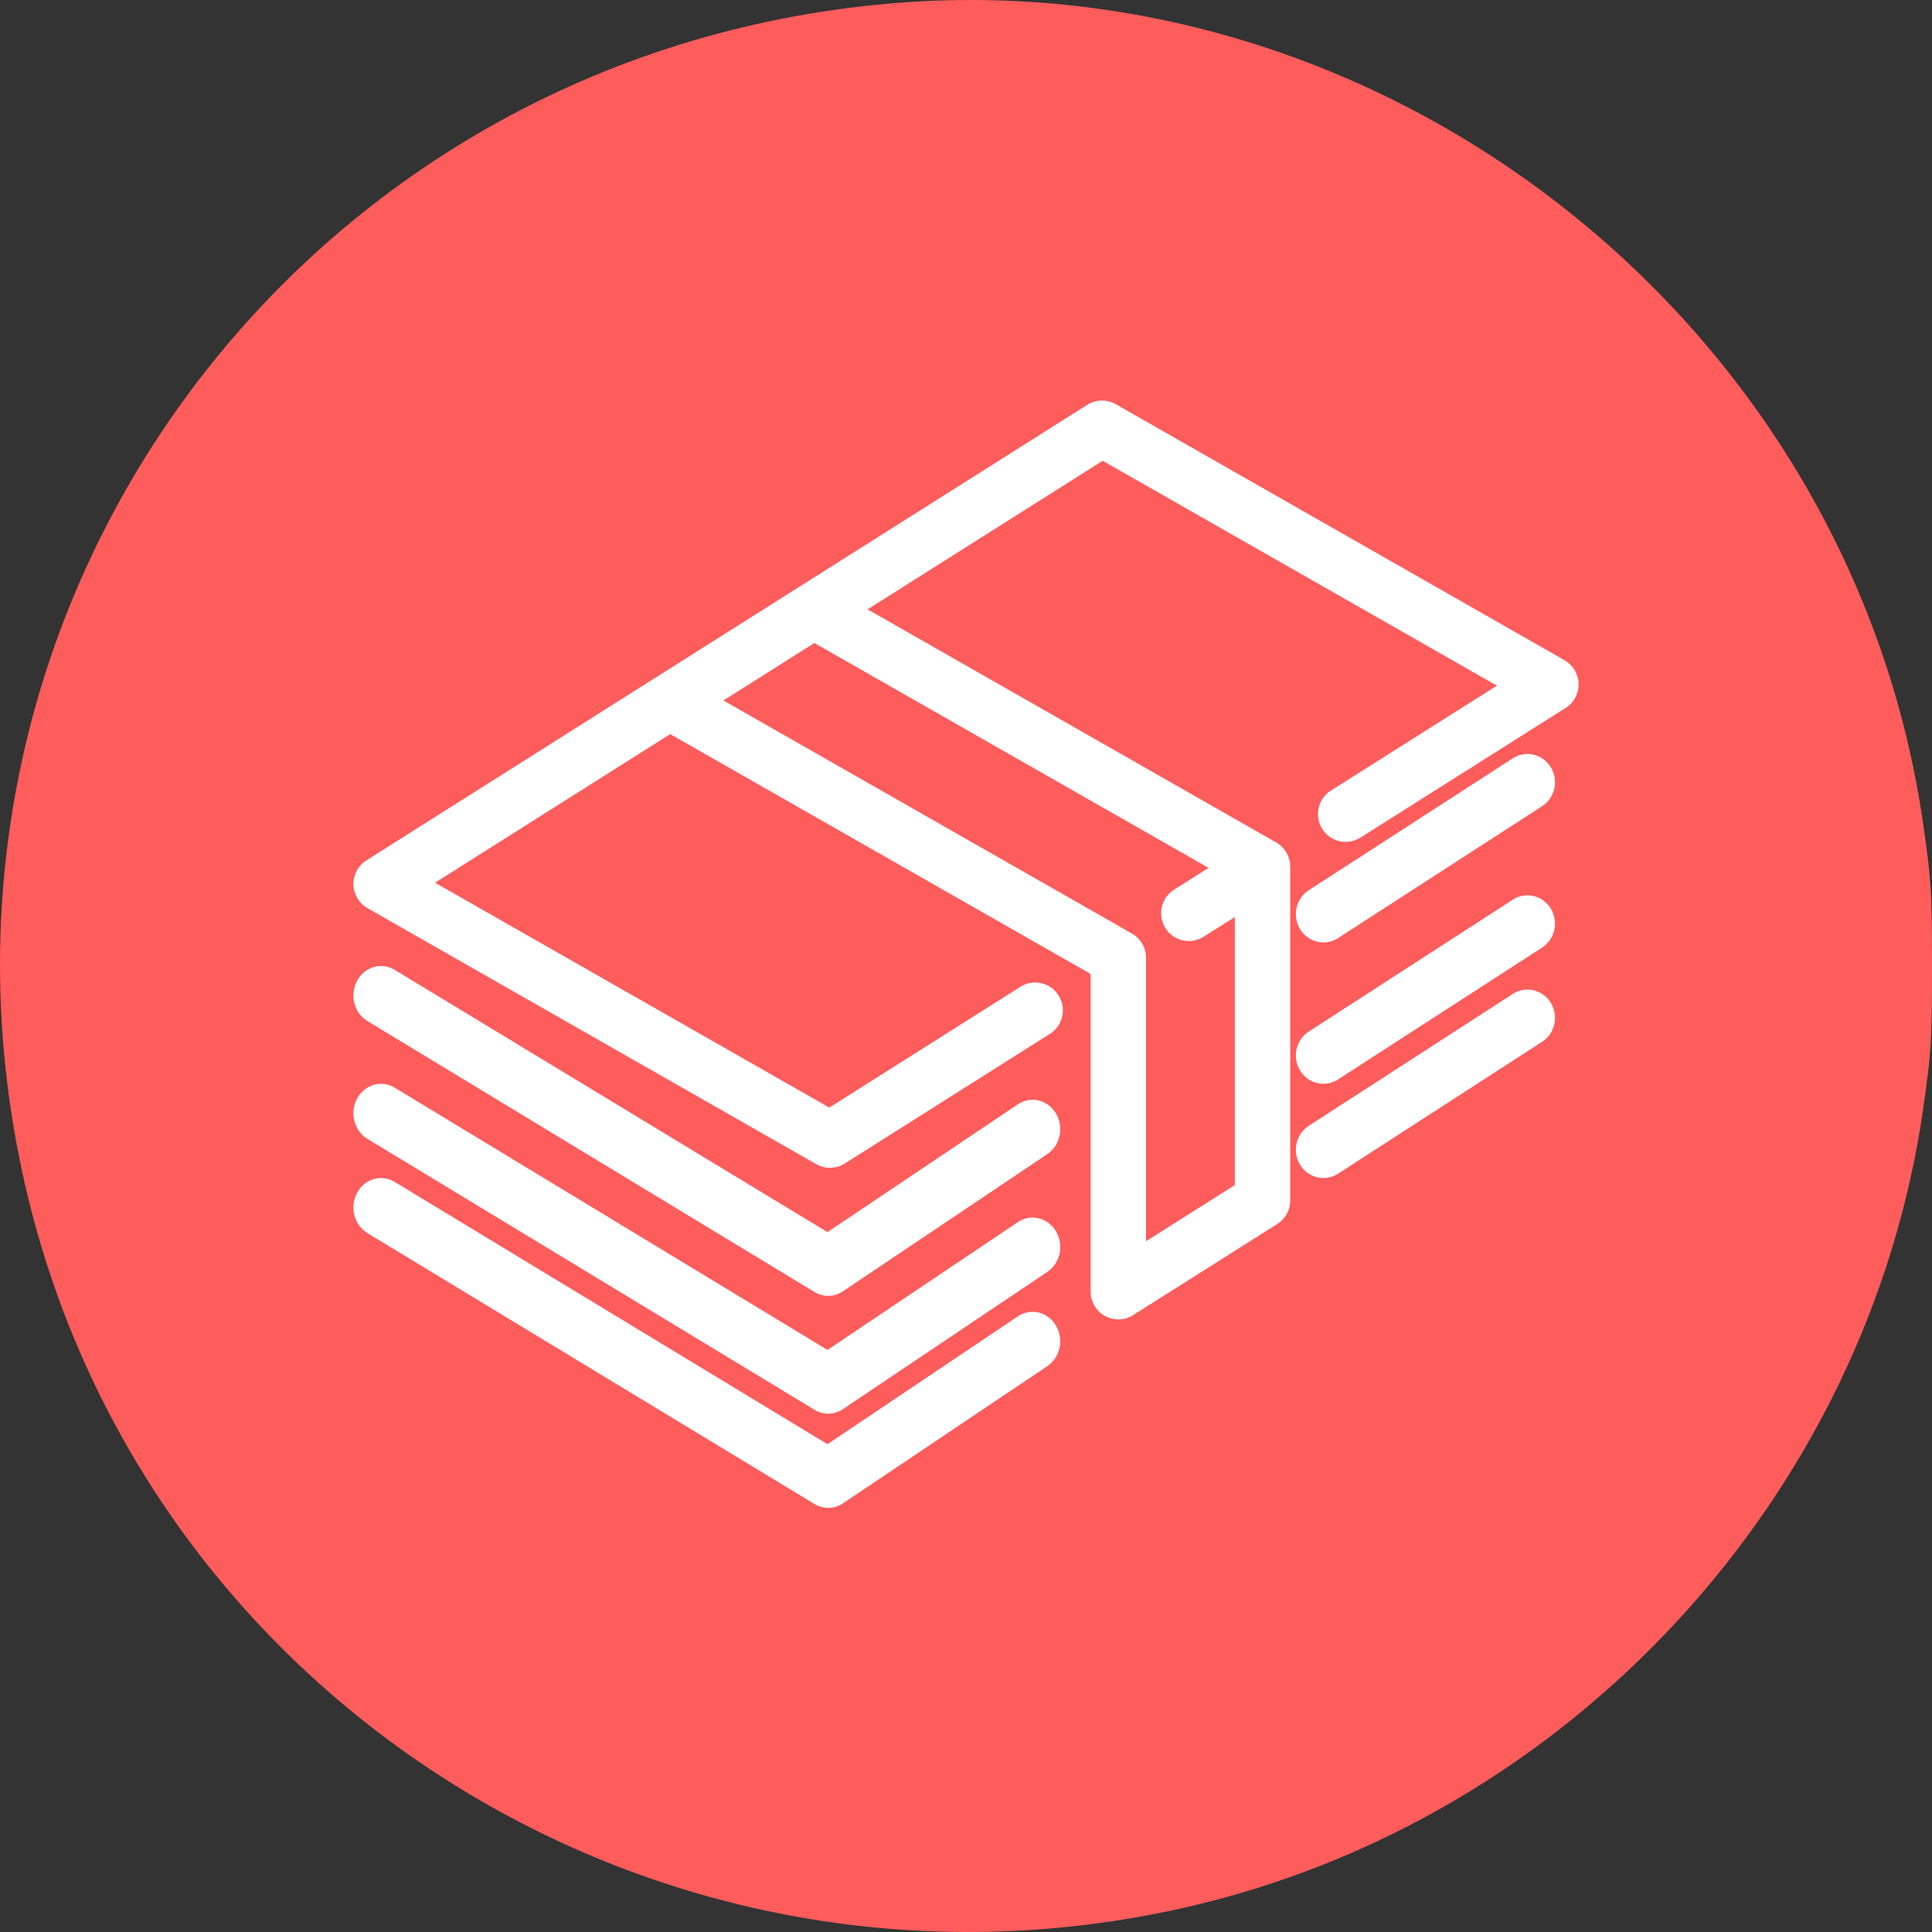
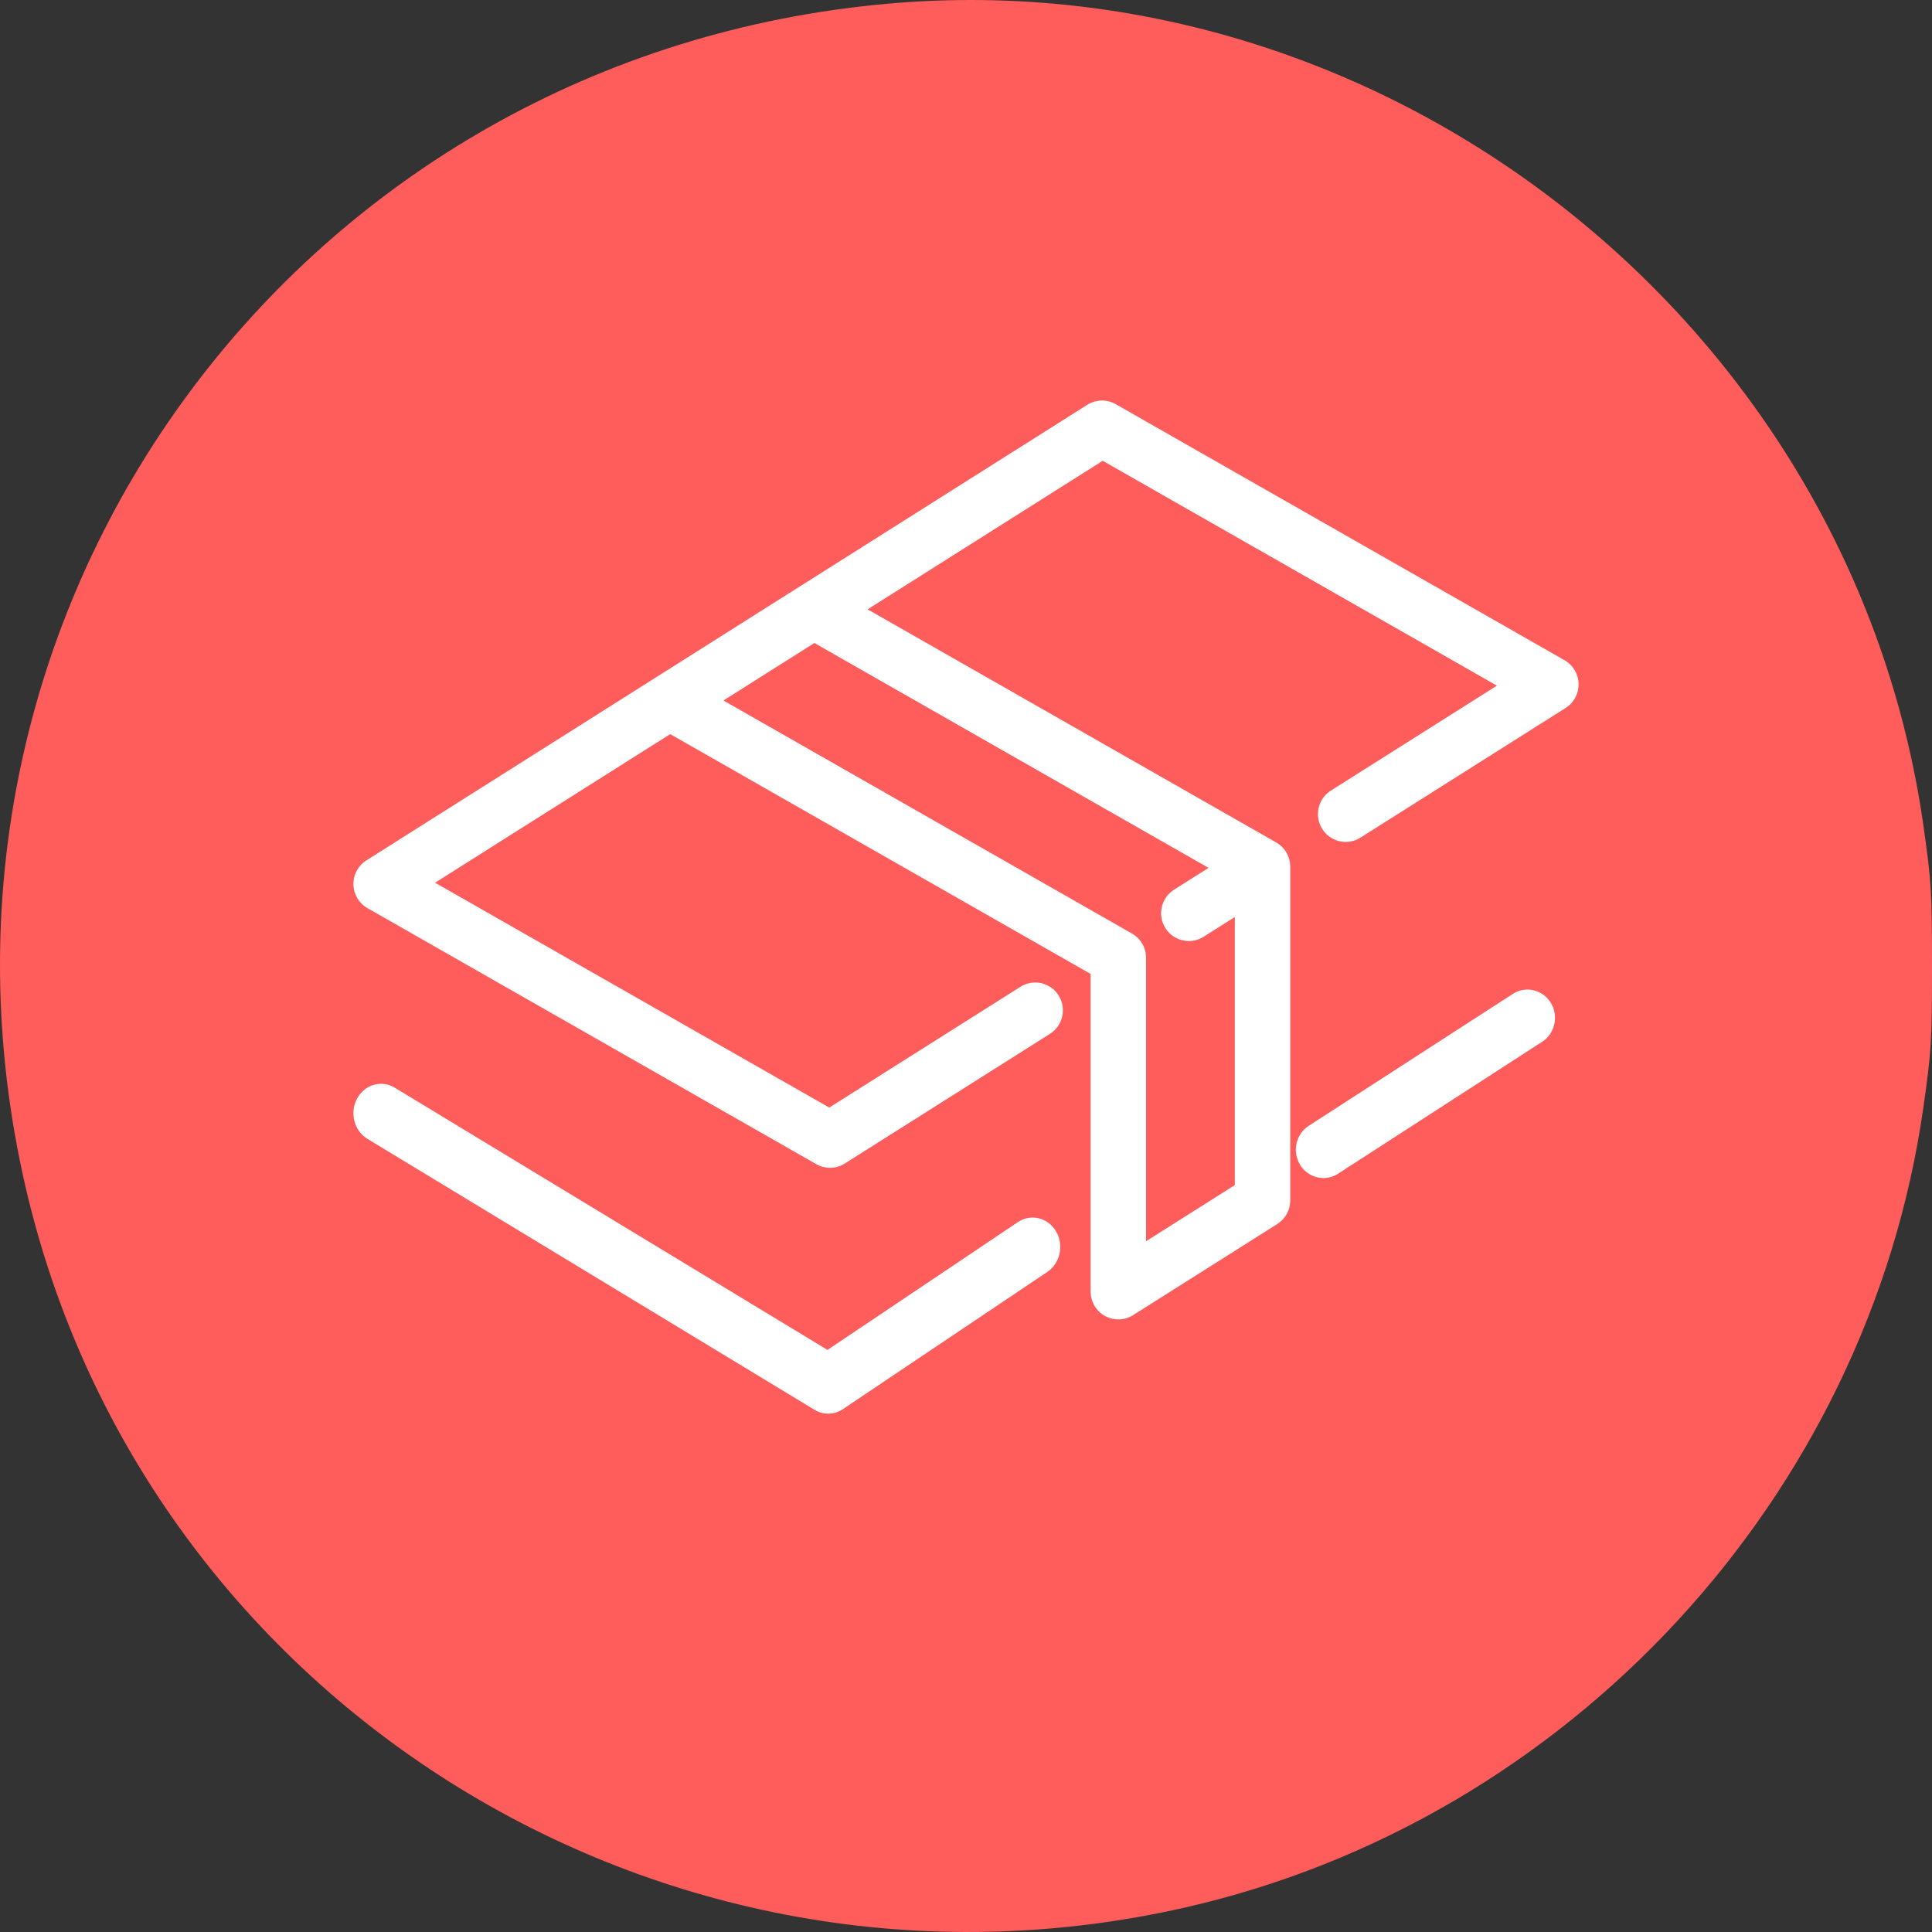
<svg xmlns="http://www.w3.org/2000/svg" width="82px" height="82px" viewBox="0 0 82 82" version="1.1">
  <rect x="0" y="0" width="82" height="82" fill="#333333" stroke="none" />
  <title>Group 23</title>
  <desc>Created with Sketch.</desc>
  <defs />
  <g id="Page-2" stroke="none" stroke-width="1" fill="none" fill-rule="evenodd">
    <g id="Главная_финал" transform="translate(-470, -968)">
      <g id="Group-23" transform="translate(470, 968)">
        <path d="M37.756,0.15 C12.811,2.325 -4.342,25.499 0.967,49.855 C5.801,72.036 27.987,86.029 50.288,80.963 C66.604,77.256 79.277,63.533 81.631,47.023 C81.974,44.619 82,44.192 82,41.018 C82,37.844 81.974,37.416 81.631,35.012 C78.615,13.859 59.028,-1.705 37.756,0.15" id="path2-copy" fill="#FF5C5C" />
        <g id="funds" transform="translate(15, 17)" fill-rule="nonzero" fill="#FFFFFF">
          <path d="M39.752,19.645 C39.751,19.635 39.751,19.625 39.749,19.616 C39.742,19.568 39.733,19.521 39.72,19.474 C39.72,19.473 39.72,19.473 39.72,19.472 C39.708,19.428 39.693,19.385 39.675,19.342 C39.67,19.33 39.665,19.318 39.66,19.306 C39.646,19.275 39.631,19.244 39.614,19.214 C39.607,19.201 39.6,19.188 39.593,19.175 C39.588,19.168 39.585,19.161 39.581,19.154 C39.563,19.126 39.544,19.1 39.525,19.074 C39.521,19.07 39.518,19.065 39.515,19.06 C39.485,19.022 39.454,18.986 39.42,18.952 C39.414,18.946 39.407,18.94 39.401,18.934 C39.372,18.906 39.342,18.88 39.311,18.855 C39.303,18.849 39.295,18.843 39.287,18.837 C39.245,18.805 39.202,18.776 39.156,18.751 L21.824,8.863 L31.803,2.557 L48.534,12.101 L41.488,16.554 C40.938,16.901 40.773,17.63 41.119,18.182 C41.465,18.734 42.192,18.899 42.741,18.552 L51.45,13.048 C51.801,12.827 52.009,12.437 52,12.022 C51.99,11.607 51.765,11.228 51.405,11.022 L32.354,0.154 C31.977,-0.061 31.513,-0.05 31.146,0.182 L18.915,7.911 C18.913,7.912 18.91,7.914 18.908,7.915 L12.796,11.778 C12.794,11.78 12.791,11.781 12.788,11.783 L0.55,19.518 C0.199,19.739 -0.009,20.128 0,20.543 C0.01,20.959 0.235,21.338 0.595,21.543 L19.646,32.411 C19.827,32.515 20.027,32.566 20.228,32.566 C20.446,32.566 20.663,32.505 20.854,32.384 L29.563,26.88 C30.113,26.533 30.278,25.804 29.932,25.252 C29.586,24.7 28.859,24.534 28.31,24.882 L20.197,30.009 L3.466,20.465 L13.446,14.158 L31.289,24.337 L31.289,37.819 C31.289,38.249 31.522,38.645 31.897,38.853 C32.075,38.951 32.27,39 32.466,39 C32.684,39 32.902,38.939 33.093,38.818 L39.212,34.951 C39.554,34.735 39.762,34.358 39.762,33.952 L39.762,19.783 C39.762,19.776 39.761,19.77 39.76,19.763 C39.76,19.723 39.757,19.684 39.752,19.645 Z M33.642,35.681 L33.642,23.651 C33.642,23.226 33.415,22.834 33.047,22.624 L15.705,12.731 L19.565,10.291 L36.295,19.835 L34.83,20.761 C34.281,21.108 34.116,21.837 34.462,22.389 C34.685,22.746 35.068,22.941 35.458,22.941 C35.673,22.941 35.89,22.882 36.084,22.759 L37.409,21.922 L37.409,33.3 L33.642,35.681 Z" id="Shape" />
-           <path d="M49.207,15.185 L40.547,20.783 C40,21.136 39.836,21.878 40.18,22.439 C40.402,22.801 40.782,23 41.171,23 C41.384,23 41.6,22.94 41.793,22.815 L50.453,17.217 C51,16.864 51.164,16.122 50.82,15.561 C50.476,15 49.753,14.831 49.207,15.185 Z" id="Shape" />
-           <path d="M28.203,29.869 L20.121,35.295 L1.751,24.163 C1.189,23.823 0.473,24.032 0.153,24.632 C-0.167,25.232 0.03,25.995 0.593,26.336 L19.572,37.837 C19.752,37.946 19.952,38 20.152,38 C20.369,38 20.586,37.936 20.776,37.808 L29.452,31.984 C30,31.616 30.165,30.844 29.82,30.261 C29.475,29.676 28.751,29.501 28.203,29.869 Z" id="Shape" />
-           <path d="M49.207,21.185 L40.547,26.783 C40,27.136 39.836,27.878 40.18,28.439 C40.402,28.801 40.782,29 41.171,29 C41.384,29 41.6,28.94 41.793,28.815 L50.453,23.217 C51,22.864 51.164,22.122 50.82,21.561 C50.476,21 49.753,20.831 49.207,21.185 Z" id="Shape" />
          <path d="M28.203,34.869 L20.121,40.295 L1.751,29.163 C1.189,28.823 0.473,29.032 0.153,29.632 C-0.167,30.232 0.03,30.995 0.593,31.336 L19.572,42.837 C19.752,42.946 19.952,43 20.152,43 C20.369,43 20.586,42.936 20.776,42.808 L29.452,36.984 C30,36.616 30.165,35.844 29.82,35.261 C29.475,34.676 28.751,34.501 28.203,34.869 Z" id="Shape" />
          <path d="M49.207,25.185 L40.547,30.783 C40,31.136 39.836,31.878 40.18,32.439 C40.402,32.801 40.782,33 41.171,33 C41.384,33 41.6,32.94 41.793,32.815 L50.453,27.217 C51,26.864 51.164,26.122 50.82,25.561 C50.476,25 49.753,24.831 49.207,25.185 Z" id="Shape" />
-           <path d="M28.203,38.869 L20.121,44.295 L1.751,33.163 C1.189,32.823 0.473,33.032 0.153,33.632 C-0.167,34.232 0.03,34.995 0.593,35.336 L19.572,46.837 C19.752,46.946 19.952,47 20.152,47 C20.369,47 20.586,46.936 20.776,46.808 L29.452,40.984 C30,40.616 30.165,39.844 29.82,39.261 C29.475,38.676 28.751,38.501 28.203,38.869 Z" id="Shape" />
        </g>
      </g>
    </g>
  </g>
</svg>